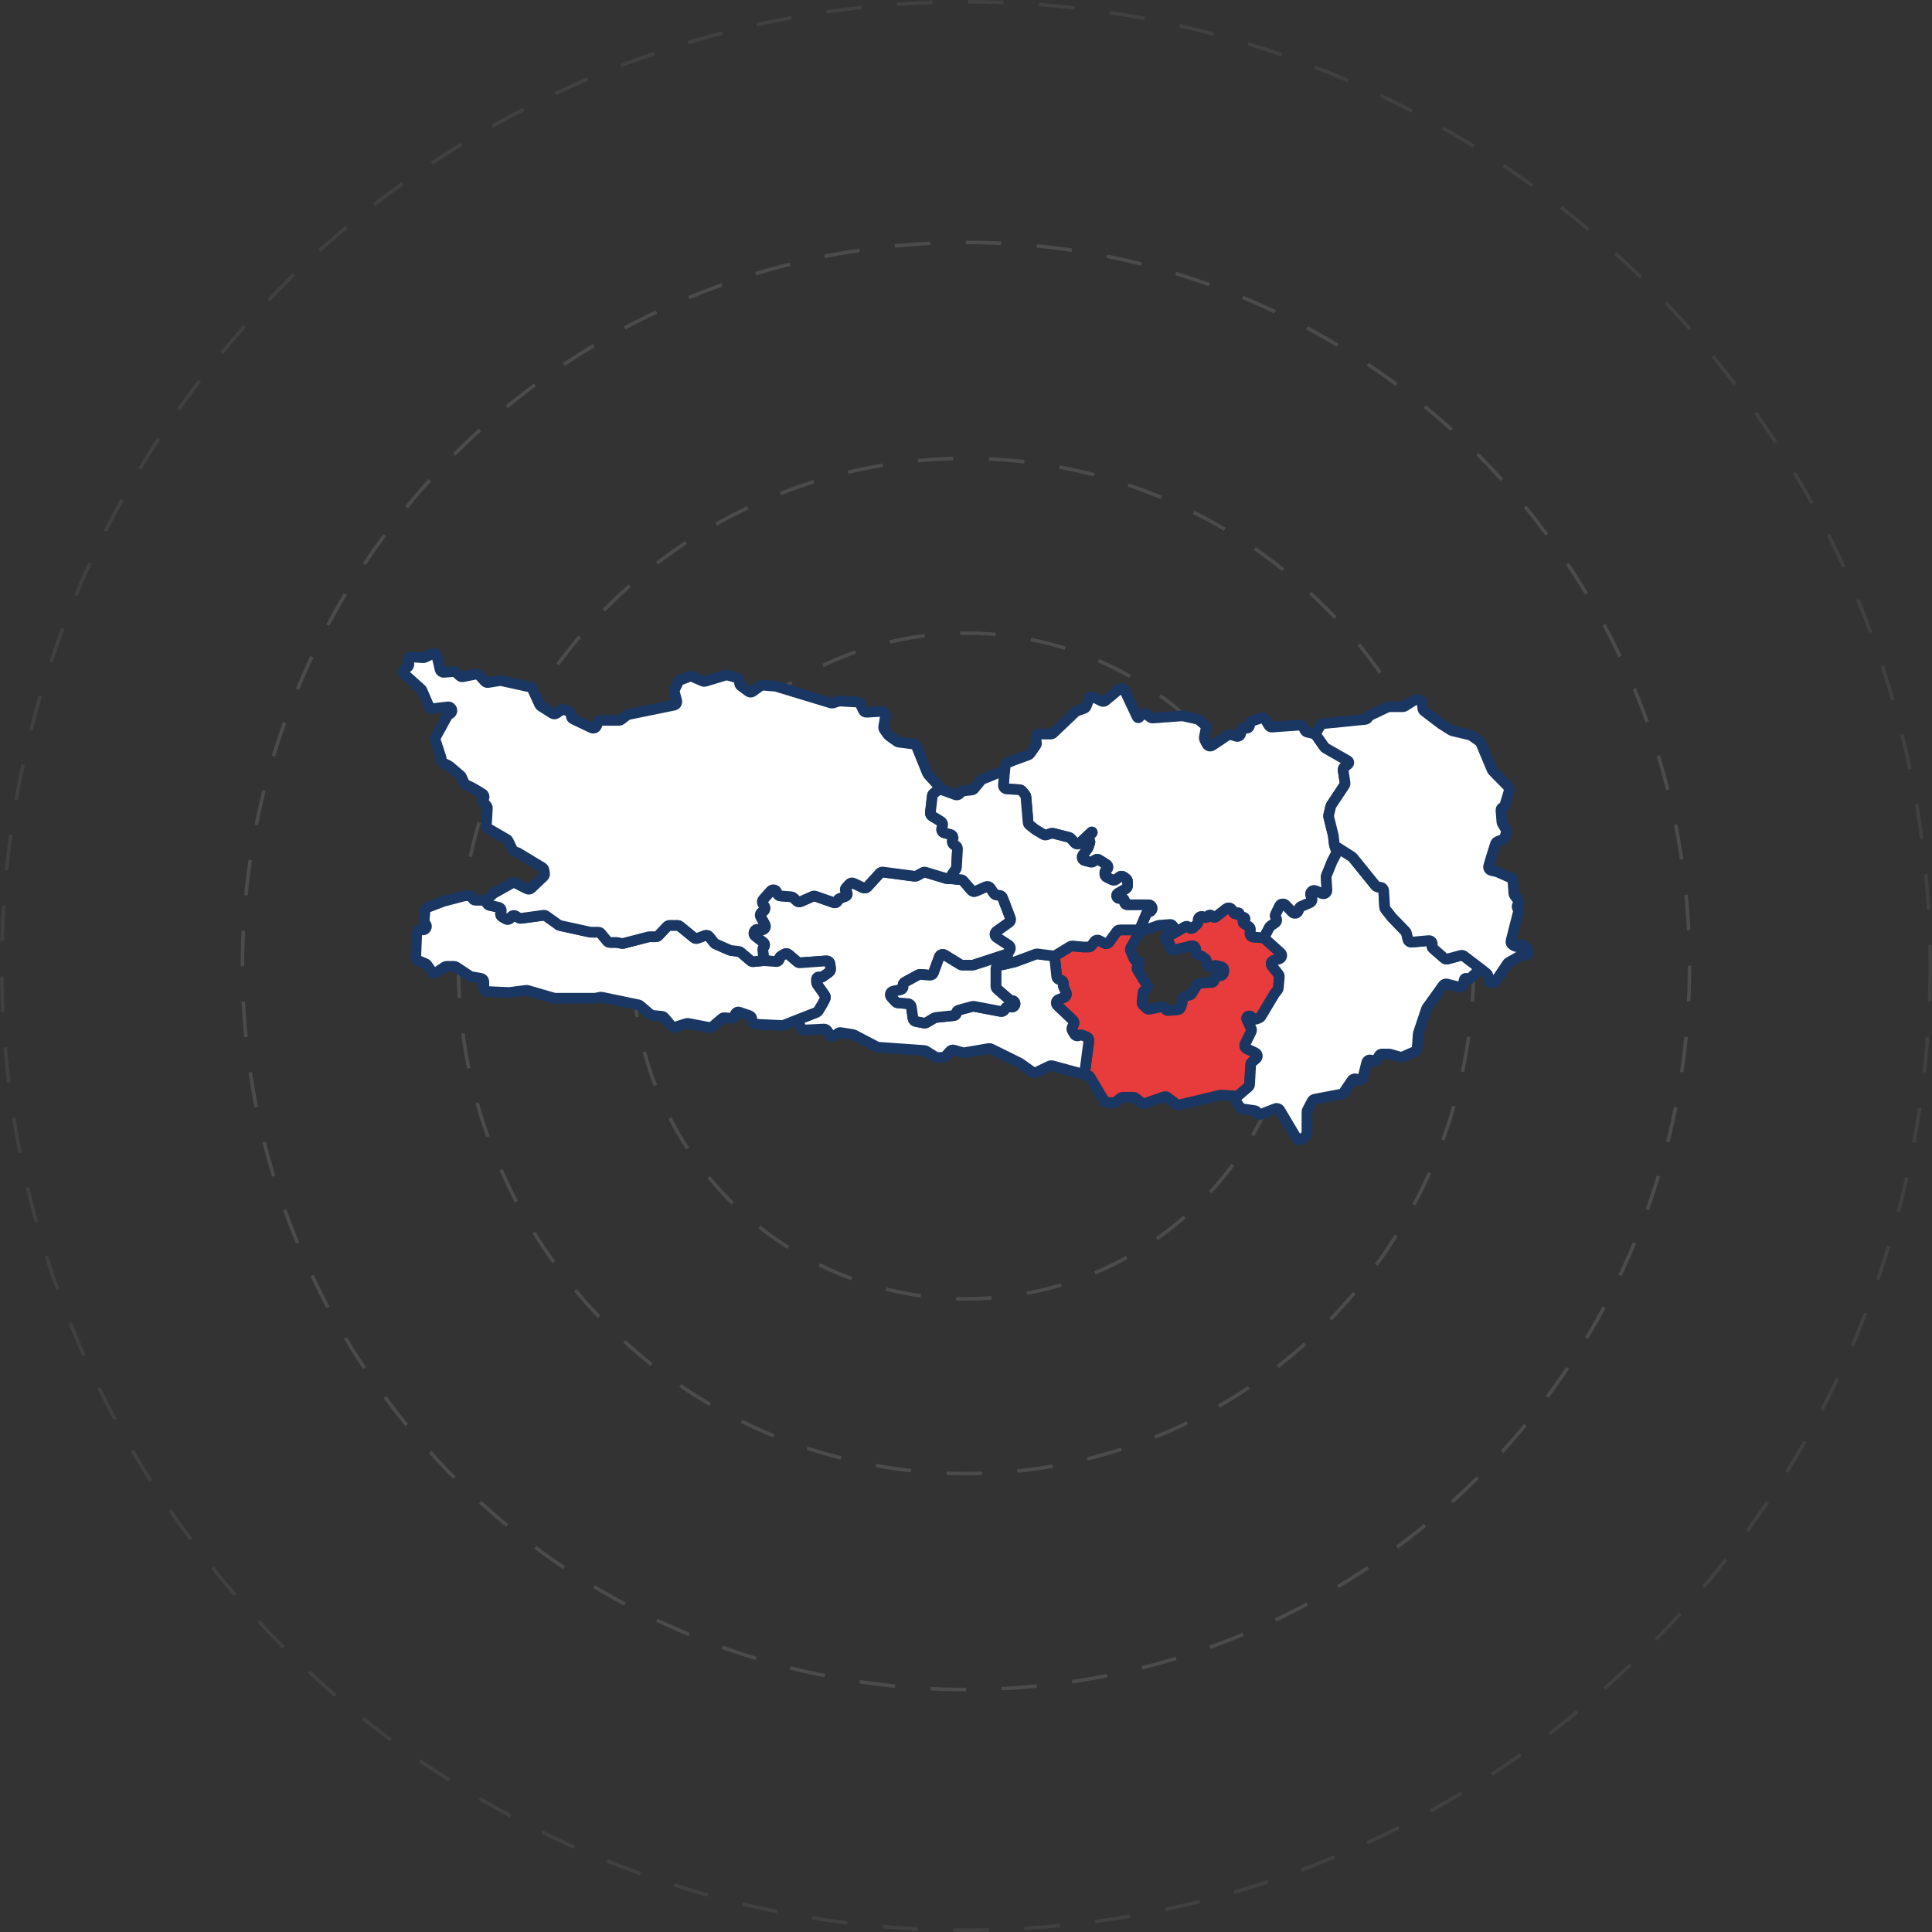
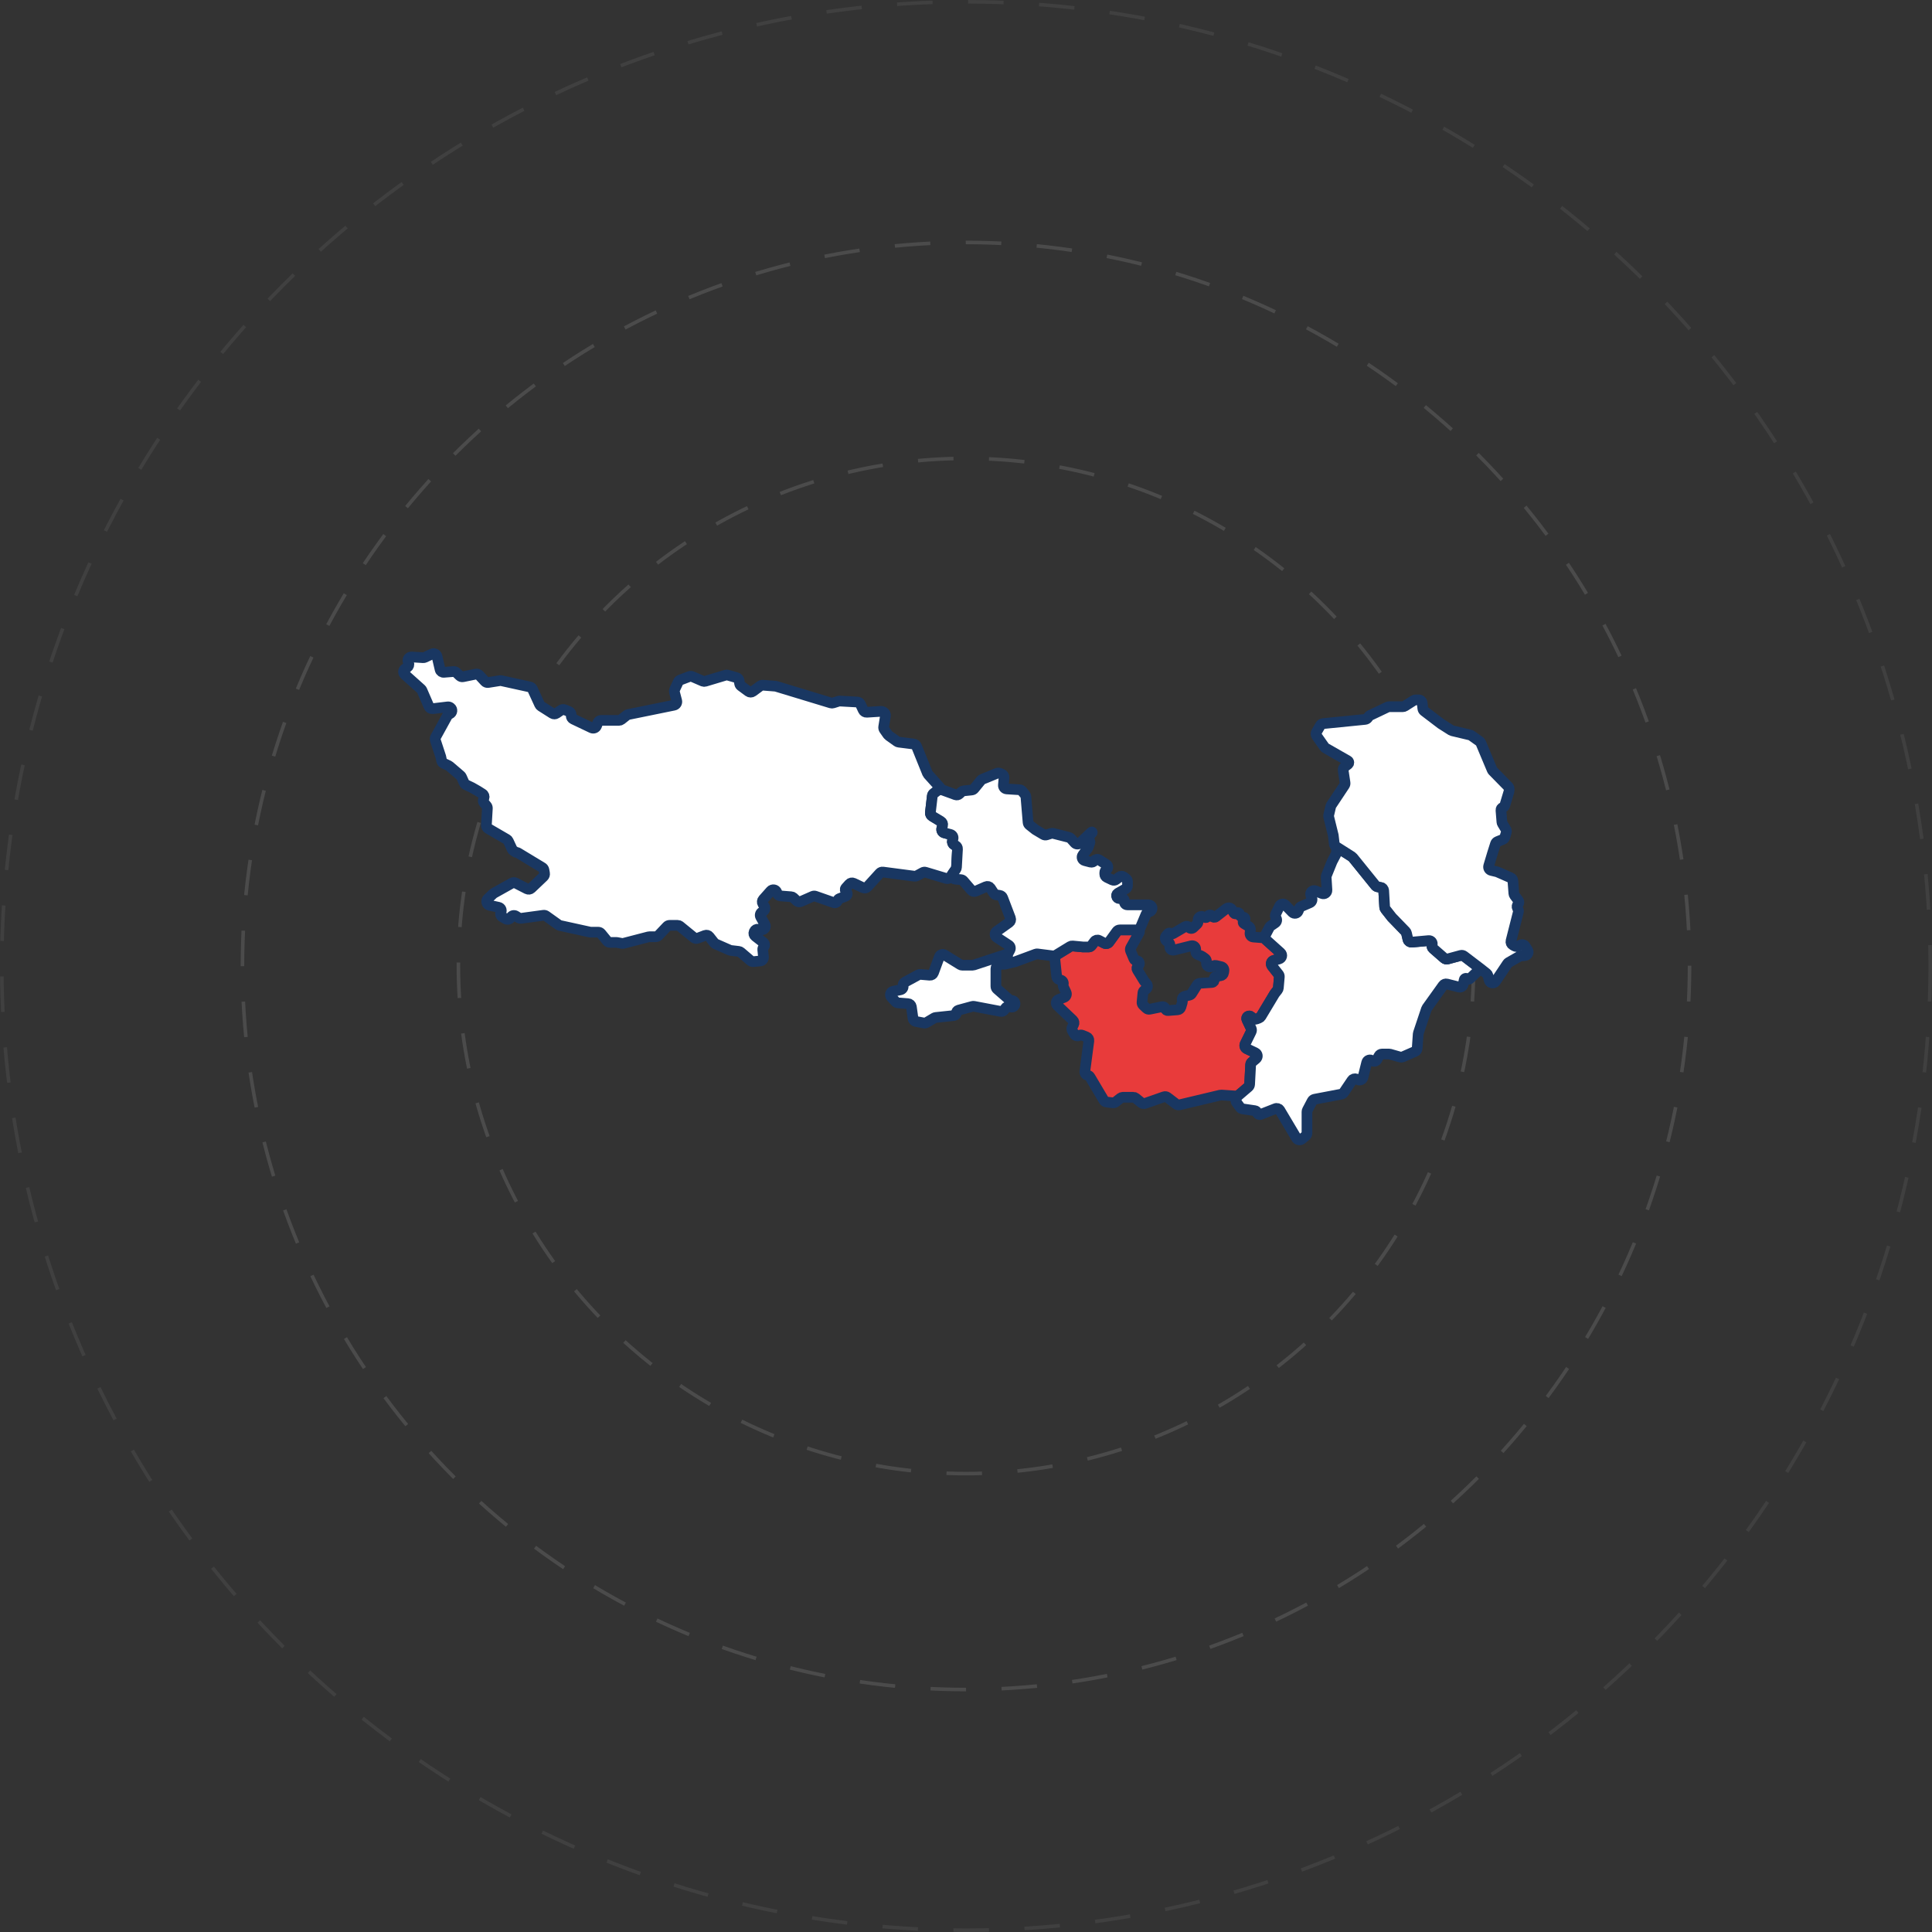
<svg xmlns="http://www.w3.org/2000/svg" width="544" height="544" viewBox="0 0 544 544" fill="none">
  <rect x="0" y="0" width="544" height="544" fill="#333333" stroke="none" />
  <g opacity="0.4">
    <circle opacity="0.16" cx="272" cy="272" r="271.5" stroke="white" stroke-dasharray="10 10" />
    <circle opacity="0.3" cx="272" cy="272.001" r="142.927" stroke="white" stroke-dasharray="10 10" />
-     <circle opacity="0.3" cx="272" cy="272.001" r="93.725" stroke="white" stroke-dasharray="10 10" />
    <circle opacity="0.3" cx="272" cy="272" r="203.732" stroke="white" stroke-dasharray="10 10" />
  </g>
  <path d="M345.693 255.659C346.135 255.519 346.615 255.7 346.853 256.098L347.454 257.1C347.618 257.373 348.005 257.398 348.202 257.148V257.148C348.441 256.844 348.925 256.958 349.004 257.336L349.066 257.63C349.112 257.848 349.277 258.023 349.493 258.082L350.224 258.281C350.663 258.4 350.716 259 350.306 259.195V259.195C349.953 259.363 349.93 259.858 350.266 260.058L351.607 260.856C351.95 261.06 352.139 261.449 352.087 261.845L351.973 262.713C351.899 263.281 352.315 263.795 352.886 263.84L355.541 264.051C355.76 264.068 355.967 264.157 356.13 264.304L360.577 268.301C361.166 268.831 360.935 269.802 360.171 270.01L358.684 270.414C357.993 270.602 357.718 271.435 358.161 271.998L360.012 274.347C360.17 274.547 360.245 274.799 360.223 275.053L359.947 278.208C359.93 278.402 359.857 278.587 359.736 278.74L358.91 279.788L355.046 286.224C354.931 286.416 354.754 286.564 354.544 286.644L353.772 286.938C353.413 287.075 353.006 286.993 352.727 286.728L352.242 286.266C352.003 286.039 351.641 286.004 351.363 286.18V286.18C351.056 286.375 350.943 286.767 351.1 287.095L352.301 289.611C352.433 289.887 352.431 290.208 352.297 290.482L350.597 293.95C350.352 294.45 350.562 295.054 351.065 295.293L353.457 296.431C354.116 296.745 354.228 297.636 353.667 298.102L352.509 299.067C352.295 299.245 352.165 299.505 352.15 299.783L351.859 305.331C351.844 305.604 351.718 305.86 351.51 306.038L348.778 308.379C348.579 308.549 348.321 308.635 348.06 308.617L343.903 308.334C343.802 308.328 343.702 308.336 343.604 308.359L332.085 311.1C331.793 311.169 331.486 311.104 331.248 310.923L328.684 308.971C328.417 308.767 328.065 308.712 327.748 308.823L322.384 310.704C322.056 310.819 321.691 310.755 321.421 310.535L319.773 309.19C319.595 309.045 319.372 308.965 319.141 308.965H316.14C315.915 308.965 315.696 309.042 315.519 309.182L314.097 310.31C313.888 310.475 313.622 310.551 313.357 310.519L311.566 310.306C311.257 310.269 310.983 310.091 310.824 309.824L306.913 303.238C306.775 303.005 306.548 302.838 306.285 302.776L306.227 302.762C305.728 302.643 305.4 302.167 305.467 301.659L306.596 293.057C306.655 292.606 306.403 292.172 305.982 292.001L304.747 291.497C304.487 291.391 304.194 291.399 303.94 291.52L303.811 291.581C303.346 291.803 302.789 291.635 302.524 291.193L301.933 290.209C301.753 289.91 301.743 289.538 301.905 289.229L302.303 288.472C302.511 288.076 302.431 287.591 302.107 287.283L297.723 283.11C297.194 282.607 297.365 281.725 298.044 281.456L299.647 280.82C300.182 280.608 300.428 279.989 300.184 279.468L299.439 277.871C299.34 277.66 299.318 277.42 299.378 277.194L299.381 277.181C299.516 276.666 299.224 276.135 298.716 275.974L298.225 275.818C297.846 275.698 297.575 275.365 297.533 274.969L296.994 269.836C296.953 269.452 297.137 269.079 297.466 268.878L301.359 266.496C301.544 266.383 301.76 266.333 301.976 266.354L305.012 266.643H306.534C306.848 266.643 307.145 266.495 307.334 266.243L308.205 265.081C308.501 264.688 309.038 264.568 309.473 264.798L310.983 265.596C311.423 265.829 311.967 265.703 312.259 265.301L314.482 262.245C314.67 261.987 314.971 261.834 315.291 261.834H320.336C320.617 261.834 320.845 262.061 320.845 262.342V262.342C320.845 262.429 320.823 262.515 320.78 262.591L318.389 266.858C318.238 267.127 318.22 267.45 318.339 267.734L319.291 270C319.416 270.297 319.707 270.49 320.029 270.49V270.49C320.808 270.49 321.129 271.49 320.495 271.943L320.454 271.972C320.105 272.221 320.008 272.697 320.232 273.063L322.153 276.198C322.179 276.24 322.208 276.28 322.24 276.318L322.864 277.061C323.232 277.498 323.159 278.154 322.705 278.5L322.203 278.882C321.982 279.051 321.84 279.305 321.814 279.582L321.565 282.189C321.536 282.495 321.648 282.797 321.871 283.009L322.825 283.917C323.062 284.142 323.394 284.238 323.714 284.172L327.229 283.455C327.616 283.376 327.997 283.614 328.098 283.995V283.995C328.189 284.344 328.517 284.577 328.876 284.548L331.616 284.331C332.027 284.298 332.376 284.016 332.495 283.621L332.891 282.302C332.944 282.126 332.947 281.938 332.9 281.76L332.895 281.74C332.752 281.197 333.085 280.643 333.631 280.513L334.933 280.203C335.187 280.143 335.408 279.985 335.547 279.763L337.08 277.332C337.25 277.062 337.539 276.89 337.858 276.868L341.229 276.639C341.672 276.609 341.986 276.194 341.894 275.76V275.76C341.806 275.34 342.097 274.935 342.523 274.884L343.668 274.748C344.115 274.695 344.471 274.349 344.538 273.904L344.626 273.322C344.703 272.809 344.374 272.321 343.868 272.201L342.379 271.847C342.176 271.799 341.963 271.815 341.77 271.894L341.087 272.173C340.429 272.441 339.709 271.957 339.709 271.247V270.684C339.709 270.361 339.553 270.058 339.29 269.87L338.466 269.283C338.397 269.233 338.321 269.192 338.241 269.162L337.322 268.812C336.934 268.664 336.677 268.292 336.677 267.877V267.28C336.677 266.63 336.067 266.153 335.436 266.31L330.518 267.531C329.817 267.705 329.192 267.05 329.4 266.358V266.358C329.52 265.958 329.359 265.526 329.007 265.302L328.567 265.024C328.049 264.695 327.947 263.982 328.351 263.521L328.911 262.881C329.105 262.659 329.444 262.644 329.658 262.847V262.847C329.825 263.006 330.077 263.036 330.277 262.919L333.696 260.916C334.053 260.707 334.51 260.793 334.766 261.118V261.118C335.069 261.502 335.636 261.543 335.989 261.206L337.04 260.205C337.239 260.017 337.351 259.755 337.351 259.481V259.027C337.351 258.269 338.162 257.786 338.829 258.149L339.091 258.291C339.438 258.48 339.873 258.367 340.085 258.032L340.124 257.969C340.4 257.531 341.039 257.531 341.315 257.969V257.969C341.538 258.322 342.015 258.405 342.344 258.149L345.294 255.851C345.388 255.778 345.494 255.722 345.607 255.686L345.693 255.659Z" fill="#E83B3B" stroke="#193762" stroke-width="3.009" stroke-miterlimit="10" stroke-linecap="round" stroke-linejoin="round" />
-   <path d="M259.843 245.682C260.078 245.554 260.353 245.526 260.609 245.602L266.469 247.364C266.563 247.392 266.66 247.406 266.757 247.406H267.284L270.583 247.692C270.843 247.714 271.085 247.838 271.255 248.036L273.538 250.692C273.825 251.026 274.296 251.133 274.699 250.956L277.626 249.67C278.073 249.474 278.596 249.628 278.864 250.036L279.842 251.525C279.996 251.761 280.243 251.92 280.521 251.964L281.535 252.125C281.888 252.181 282.184 252.421 282.312 252.756L284.525 258.548C284.687 258.974 284.542 259.455 284.172 259.719L280.601 262.268C280.029 262.677 280.046 263.533 280.635 263.918L284.04 266.147C284.471 266.429 284.618 266.993 284.378 267.449L283.978 268.209C283.858 268.439 283.652 268.613 283.405 268.694L274.173 271.724C274.072 271.757 273.967 271.774 273.861 271.774H270.936C270.75 271.774 270.569 271.723 270.411 271.626L265.967 268.889C265.429 268.557 264.722 268.802 264.504 269.395L262.831 273.943C262.676 274.366 262.256 274.633 261.807 274.594L259.162 274.365C258.966 274.348 258.77 274.389 258.598 274.483L254.758 276.571C254.395 276.769 254.204 277.181 254.289 277.586V277.586C254.396 278.094 254.069 278.592 253.561 278.695L251.517 279.112C250.751 279.268 250.453 280.203 250.986 280.774L252.197 282.071C252.367 282.253 252.6 282.365 252.849 282.385L255.704 282.612C256.172 282.649 256.55 283.006 256.616 283.47L257.079 286.775C257.138 287.199 257.461 287.538 257.882 287.618L260.174 288.055C260.414 288.1 260.662 288.057 260.872 287.932L263.053 286.634C263.177 286.561 263.316 286.515 263.459 286.499L268.615 285.954C269.007 285.913 269.305 285.582 269.305 285.188V285.188C269.305 284.84 269.538 284.535 269.873 284.444L273.798 283.377C273.945 283.337 274.099 283.331 274.248 283.359L281.773 284.792C282.177 284.869 282.587 284.691 282.806 284.343L283.09 283.893C283.309 283.545 283.719 283.367 284.123 283.444L284.712 283.556C284.982 283.607 285.26 283.537 285.473 283.363V283.363C286.151 282.81 285.76 281.713 284.886 281.713H284.821C284.591 281.713 284.368 281.63 284.195 281.478L280.764 278.485C280.546 278.295 280.421 278.021 280.421 277.732V272.885C280.421 272.422 280.739 272.019 281.19 271.912L285.811 270.812L291.645 268.653C291.796 268.597 291.958 268.579 292.118 268.599L296.142 269.11C296.602 269.168 296.962 269.536 297.01 269.997L297.533 274.971C297.574 275.366 297.846 275.699 298.225 275.819L298.716 275.975C299.224 276.136 299.516 276.667 299.381 277.182L299.377 277.196C299.318 277.422 299.34 277.661 299.439 277.873L300.184 279.469C300.428 279.991 300.182 280.61 299.647 280.822L298.044 281.458C297.365 281.727 297.194 282.608 297.723 283.112L302.107 287.284C302.431 287.592 302.511 288.078 302.303 288.474L301.905 289.231C301.743 289.54 301.753 289.911 301.933 290.211L302.524 291.195C302.789 291.636 303.346 291.804 303.811 291.583L303.94 291.521C304.194 291.401 304.487 291.392 304.747 291.498L305.982 292.002C306.403 292.174 306.655 292.608 306.596 293.058L305.498 301.419C305.419 302.02 304.829 302.413 304.244 302.254L296.275 300.087C296.044 300.024 295.798 300.046 295.582 300.149L291.732 301.981C291.404 302.137 291.017 302.103 290.722 301.892L287.224 299.395C287.18 299.364 287.134 299.336 287.087 299.313L279.03 295.325C278.839 295.231 278.624 295.2 278.415 295.236L271.551 296.424C271.403 296.45 271.251 296.441 271.106 296.4L268.558 295.672C268.19 295.568 267.795 295.681 267.54 295.965L266.234 297.415C266.045 297.625 265.775 297.745 265.491 297.745H263.869C263.679 297.745 263.493 297.691 263.333 297.59L260.76 295.957C260.62 295.868 260.46 295.815 260.295 295.804L247.28 294.875C247.143 294.865 247.009 294.827 246.887 294.763L240.48 291.408C240.384 291.357 240.28 291.323 240.173 291.306L236.726 290.759C236.45 290.715 236.168 290.789 235.948 290.963L235.127 291.614C234.667 291.979 233.992 291.87 233.67 291.379L232.9 290.206C232.706 289.91 232.37 289.739 232.017 289.756L226.518 290.017C226.113 290.037 225.736 289.809 225.565 289.442L224.952 288.129C224.708 287.606 224.956 286.986 225.493 286.775L229.91 285.044C230.116 284.963 230.289 284.817 230.403 284.627L231.575 282.675L232.303 281.291C232.477 280.96 232.452 280.559 232.237 280.252L230.072 277.162C229.954 276.994 229.891 276.794 229.891 276.589V275.748C229.891 275.243 230.417 274.91 230.873 275.127V275.127C231.098 275.234 231.364 275.211 231.567 275.066L233.454 273.72C233.75 273.509 233.908 273.152 233.866 272.79L233.709 271.443C233.647 270.911 233.177 270.523 232.642 270.562L225.249 271.103C224.985 271.122 224.725 271.037 224.525 270.865L222.031 268.729C221.697 268.443 221.216 268.408 220.845 268.644L219.814 269.298C219.586 269.442 219.448 269.694 219.448 269.964V269.964C219.448 270.422 219.059 270.784 218.602 270.75L215.911 270.553C215.425 270.518 215.035 270.137 214.989 269.651L214.771 267.375C214.746 267.116 214.842 266.86 215.03 266.681V266.681C215.405 266.324 215.375 265.717 214.967 265.399L212.641 263.588C212.285 263.31 212.159 262.828 212.334 262.412L212.403 262.248C212.583 261.819 213.036 261.571 213.495 261.65L214.347 261.798C215.176 261.941 215.801 261.058 215.39 260.323L214.184 258.172C213.925 257.709 214.072 257.124 214.521 256.839L214.919 256.587C215.377 256.296 215.52 255.693 215.241 255.228L214.773 254.448C214.548 254.074 214.593 253.596 214.883 253.269L217.019 250.867C217.515 250.309 218.424 250.471 218.697 251.164L218.882 251.634C219.022 251.99 219.353 252.235 219.734 252.265L222.8 252.508C223.029 252.526 223.244 252.622 223.41 252.78L224.356 253.68C224.648 253.958 225.078 254.033 225.447 253.871L228.856 252.374C229.088 252.272 229.35 252.262 229.589 252.346L234.77 254.162C235.227 254.322 235.724 254.059 235.847 253.59V253.59C235.915 253.331 236.104 253.121 236.355 253.025L238.09 252.364C238.628 252.16 238.732 251.444 238.274 251.095V251.095C237.933 250.835 237.886 250.339 238.173 250.02L239.162 248.922C239.458 248.593 239.935 248.498 240.335 248.689L243.034 249.973C243.431 250.162 243.906 250.069 244.203 249.743L247.731 245.869C247.951 245.627 248.276 245.508 248.601 245.55L257.529 246.723C257.739 246.75 257.952 246.711 258.137 246.61L259.843 245.682Z" fill="white" stroke="#193762" stroke-width="3.009" stroke-miterlimit="10" stroke-linecap="round" stroke-linejoin="round" />
  <path d="M270.411 271.624C270.569 271.721 270.75 271.773 270.935 271.773H273.861C273.967 271.773 274.072 271.756 274.173 271.723L283.526 268.653C283.656 268.611 283.79 268.707 283.79 268.844V268.844C283.79 268.873 283.784 268.901 283.772 268.927L282.943 270.767C282.838 271.001 282.647 271.186 282.409 271.283L281.043 271.84C280.667 271.993 280.421 272.359 280.421 272.766V277.731C280.421 278.019 280.546 278.294 280.764 278.484L284.194 281.477C284.368 281.629 284.59 281.712 284.82 281.712H284.885C285.759 281.712 286.15 282.809 285.473 283.362V283.362C285.26 283.535 284.981 283.606 284.711 283.555L284.122 283.442C283.718 283.366 283.309 283.544 283.089 283.892L282.806 284.342C282.586 284.689 282.177 284.868 281.773 284.791L274.247 283.358C274.098 283.33 273.944 283.336 273.798 283.376L269.873 284.443C269.537 284.534 269.305 284.839 269.305 285.187V285.187C269.305 285.581 269.007 285.911 268.615 285.953L263.459 286.498C263.315 286.513 263.177 286.559 263.053 286.633L260.872 287.93C260.662 288.055 260.414 288.099 260.174 288.053L257.881 287.617C257.461 287.537 257.138 287.198 257.078 286.773L256.615 283.468C256.55 283.004 256.171 282.647 255.704 282.61L252.848 282.384C252.599 282.364 252.367 282.252 252.197 282.07L250.986 280.773C250.452 280.202 250.751 279.267 251.517 279.111L253.56 278.694C254.069 278.59 254.396 278.092 254.289 277.584V277.584C254.204 277.18 254.395 276.767 254.758 276.57L258.598 274.482C258.77 274.388 258.966 274.347 259.162 274.364L261.806 274.593C262.256 274.631 262.675 274.365 262.831 273.941L264.503 269.394C264.722 268.8 265.428 268.556 265.966 268.887L270.411 271.624Z" fill="white" stroke="#193762" stroke-width="3.009" stroke-miterlimit="10" stroke-linecap="round" stroke-linejoin="round" />
-   <path d="M132.211 252.215C132.602 252.215 132.944 252.478 133.043 252.856V252.856C133.142 253.234 133.484 253.497 133.874 253.497H136.177C136.613 253.497 136.994 253.791 137.105 254.213V254.213C137.196 254.561 137.475 254.828 137.826 254.906L140.401 255.471C141.021 255.607 141.342 256.296 141.047 256.859V256.859C140.809 257.312 140.967 257.872 141.407 258.133L142.411 258.731C142.904 259.024 143.541 258.844 143.808 258.336L143.823 258.307C144.095 257.789 144.751 257.614 145.244 257.927L146.04 258.433C146.24 258.559 146.477 258.611 146.711 258.579L153.03 257.72C153.282 257.686 153.538 257.749 153.746 257.897L157.299 260.433C157.409 260.512 157.533 260.567 157.665 260.596L166.118 262.453C166.188 262.468 166.26 262.476 166.332 262.476H168.444C168.745 262.476 169.029 262.611 169.219 262.843L170.977 264.994C171.166 265.227 171.451 265.361 171.751 265.361H173.54C173.603 265.361 173.666 265.367 173.727 265.379L175.098 265.64C175.244 265.668 175.393 265.663 175.536 265.626L182.606 263.79C182.688 263.769 182.773 263.758 182.858 263.758H184.657C184.932 263.758 185.195 263.645 185.384 263.445L187.824 260.865C188.013 260.665 188.275 260.552 188.55 260.552H190.795C191.026 260.552 191.249 260.632 191.427 260.777L195.42 264.034C195.697 264.26 196.073 264.321 196.408 264.194L198.55 263.378C198.958 263.223 199.42 263.351 199.691 263.694L201.103 265.486C201.204 265.615 201.336 265.716 201.486 265.782L205.5 267.546C205.591 267.586 205.686 267.612 205.784 267.623L208.03 267.89C208.226 267.914 208.412 267.995 208.562 268.124L211.377 270.536C211.584 270.712 211.853 270.797 212.123 270.772L214.985 270.499C215.041 270.494 215.097 270.493 215.153 270.497L218.601 270.75C219.059 270.783 219.448 270.421 219.448 269.963V269.963C219.448 269.693 219.586 269.442 219.814 269.297L220.844 268.643C221.216 268.408 221.697 268.442 222.031 268.728L224.525 270.865C224.725 271.036 224.985 271.122 225.248 271.102L232.642 270.561C233.176 270.522 233.646 270.911 233.708 271.443L233.866 272.79C233.908 273.152 233.75 273.508 233.453 273.72L231.567 275.066C231.364 275.211 231.098 275.234 230.873 275.127V275.127C230.417 274.91 229.891 275.242 229.891 275.747V276.588C229.891 276.793 229.954 276.994 230.072 277.162L232.237 280.251C232.452 280.558 232.477 280.959 232.303 281.291L231.575 282.675L230.403 284.627C230.289 284.816 230.116 284.963 229.91 285.043L224.501 287.163L220.659 288.687C220.527 288.739 220.385 288.763 220.243 288.756L213.721 288.446L212.543 288.259C212.058 288.182 211.7 287.763 211.7 287.271V286.918C211.7 286.489 211.427 286.109 211.022 285.971L208.173 285.002C207.589 284.804 206.984 285.238 206.984 285.854V285.854C206.984 286.384 206.527 286.799 206 286.749L204.038 286.562C203.768 286.537 203.499 286.622 203.293 286.798L200.612 289.095C200.381 289.292 200.073 289.374 199.774 289.318L193.758 288.172C193.595 288.141 193.427 288.151 193.268 288.202L190.105 289.205C189.719 289.328 189.297 289.205 189.037 288.896L187.036 286.515C186.867 286.314 186.626 286.187 186.365 286.163L183.719 285.911C183.514 285.891 183.32 285.809 183.163 285.675L180.23 283.162C180.102 283.053 179.949 282.977 179.783 282.943L169.451 280.792C169.322 280.765 169.189 280.764 169.06 280.788L167.664 281.054C167.602 281.066 167.54 281.072 167.477 281.072H156.26C156.166 281.072 156.072 281.058 155.982 281.032L148.569 278.885C148.438 278.847 148.3 278.836 148.165 278.853L143.402 279.458C143.346 279.465 143.288 279.467 143.231 279.465L137.198 279.191C136.664 279.167 136.243 278.727 136.243 278.192V276.463C136.243 275.976 135.893 275.56 135.414 275.478L132.743 275.015C132.608 274.992 132.478 274.941 132.363 274.865L128.409 272.259C128.245 272.152 128.054 272.094 127.859 272.094H125.766C125.569 272.094 125.376 272.153 125.212 272.262L122.908 273.797C122.456 274.098 121.846 273.983 121.534 273.538L120.239 271.688C120.131 271.535 119.982 271.414 119.809 271.341L117.68 270.44C117.296 270.278 117.053 269.895 117.07 269.479L117.34 262.794C117.362 262.258 117.803 261.835 118.339 261.835H119.084C119.908 261.835 120.378 260.894 119.883 260.234L119.63 259.896C119.482 259.699 119.412 259.455 119.433 259.209L119.682 256.366C119.716 255.984 119.964 255.655 120.323 255.519L124.79 253.818L130.728 252.248C130.811 252.226 130.897 252.215 130.983 252.215H132.211Z" fill="white" stroke="#193762" stroke-width="3.009" stroke-miterlimit="10" stroke-linecap="round" stroke-linejoin="round" />
-   <path d="M315.135 194.048C315.638 193.629 316.401 193.799 316.679 194.391L320.222 201.913C320.34 202.162 320.691 202.17 320.819 201.926V201.926C320.836 201.894 320.858 201.865 320.884 201.839L321.562 201.194C321.923 200.85 322.483 200.825 322.873 201.135L323.908 201.956C324.104 202.111 324.352 202.188 324.602 202.169L332.826 201.567C332.923 201.56 333.02 201.567 333.114 201.588L337.118 202.467C337.271 202.501 337.414 202.57 337.536 202.669L339.247 204.065C339.531 204.298 339.666 204.667 339.597 205.028L339.101 207.626C339.058 207.848 339.092 208.078 339.198 208.278L339.864 209.548C340.141 210.074 340.814 210.244 341.307 209.913L345.709 206.956C345.962 206.786 346.278 206.74 346.569 206.832L348.087 207.314C348.651 207.493 349.247 207.146 349.368 206.567L349.606 205.433C349.709 204.943 350.259 204.696 350.694 204.944V204.944C351.106 205.179 351.629 204.97 351.766 204.516L352.026 203.65C352.118 203.342 352.353 203.098 352.656 202.992L355.102 202.146C355.553 201.99 356.052 202.175 356.292 202.587L357.249 204.226C357.441 204.555 357.803 204.746 358.183 204.719L366.006 204.168C366.402 204.14 366.777 204.349 366.962 204.7L367.457 205.643C367.591 205.899 367.83 206.084 368.111 206.151L369.994 206.599C370.232 206.655 370.441 206.797 370.581 206.998L372.93 210.35C373.014 210.471 373.125 210.572 373.253 210.645L379.495 214.21C379.681 214.316 379.795 214.513 379.795 214.727V214.727C379.795 214.913 379.708 215.089 379.56 215.201L378.582 215.946C378.292 216.168 378.145 216.529 378.199 216.89L378.728 220.414C378.764 220.659 378.709 220.909 378.572 221.116L374.842 226.737C374.776 226.836 374.729 226.946 374.701 227.062L374.123 229.538C374.087 229.692 374.088 229.852 374.126 230.005L375.416 235.223L375.74 237.998C375.749 238.071 375.765 238.143 375.79 238.213L376.283 239.621C376.375 239.883 376.353 240.171 376.224 240.417L375.079 242.597L373.48 246.555C373.424 246.693 373.4 246.842 373.409 246.991L373.633 250.613C373.678 251.352 372.934 251.883 372.25 251.598L370.411 250.832C369.612 250.5 368.797 251.27 369.083 252.086L369.382 252.94C369.555 253.435 369.316 253.98 368.835 254.188L366.365 255.256C366.121 255.362 365.929 255.56 365.832 255.808L365.542 256.544C365.276 257.22 364.399 257.396 363.893 256.874L361.926 254.844C361.442 254.346 360.611 254.479 360.308 255.104L359.172 257.446C359.012 257.777 359.055 258.171 359.282 258.46V258.46C359.627 258.898 359.529 259.536 359.068 259.85L357.769 260.733C357.633 260.825 357.523 260.949 357.446 261.095L356.185 263.495C355.999 263.85 355.619 264.059 355.221 264.027L352.885 263.842C352.315 263.797 351.898 263.282 351.973 262.715L352.087 261.847C352.139 261.451 351.95 261.061 351.607 260.857L350.266 260.06C349.929 259.859 349.952 259.365 350.306 259.197V259.197C350.716 259.001 350.662 258.401 350.224 258.282L349.492 258.083C349.277 258.025 349.112 257.85 349.066 257.631L349.004 257.337C348.925 256.959 348.441 256.846 348.202 257.149V257.149C348.005 257.399 347.618 257.375 347.454 257.102L346.853 256.099C346.614 255.702 346.134 255.52 345.693 255.66L345.606 255.688C345.493 255.724 345.388 255.779 345.294 255.852L342.344 258.151C342.015 258.407 341.537 258.323 341.315 257.971V257.971C341.039 257.533 340.4 257.533 340.124 257.971L340.084 258.033C339.873 258.368 339.438 258.482 339.09 258.292L338.829 258.15C338.162 257.788 337.351 258.27 337.351 259.029V259.483C337.351 259.756 337.239 260.018 337.04 260.207L335.989 261.207C335.635 261.544 335.068 261.504 334.766 261.12V261.12C334.51 260.795 334.053 260.708 333.696 260.918L330.173 262.981C330.035 263.062 329.86 263.042 329.744 262.932V262.932C329.538 262.735 329.632 262.389 329.909 262.323L330.158 262.264C330.414 262.203 330.578 261.953 330.533 261.694L330.434 261.128C330.345 260.62 329.884 260.263 329.37 260.304L326.367 260.542C326.279 260.549 326.192 260.568 326.109 260.597L321.373 262.288C321.116 262.379 320.845 262.188 320.845 261.915V261.915C320.845 261.862 320.855 261.81 320.875 261.761L322.7 257.421C322.806 257.168 323.01 256.971 323.266 256.873L323.764 256.684C324.217 256.511 324.477 256.036 324.377 255.562V255.562C324.282 255.106 323.88 254.78 323.414 254.78H317.418C316.917 254.78 316.532 254.334 316.607 253.838V253.838C316.697 253.237 316.126 252.75 315.547 252.934L315.422 252.974C315.051 253.091 314.649 252.926 314.468 252.581V252.581C314.267 252.198 314.405 251.725 314.781 251.51L316.972 250.259C317.284 250.081 317.476 249.749 317.476 249.39V248.222C317.476 247.91 317.33 247.616 317.082 247.426L316.41 246.915C316.046 246.638 315.541 246.643 315.183 246.927L314.259 247.66C313.96 247.897 313.552 247.943 313.208 247.779L311.646 247.036C311.298 246.87 311.076 246.519 311.076 246.133V245.664C311.076 245.353 311.242 245.067 311.512 244.912V244.912C312.078 244.589 312.097 243.779 311.546 243.43L309.48 242.119C309.047 241.844 308.476 241.941 308.159 242.344L308.111 242.404C307.866 242.716 307.459 242.853 307.075 242.753L305.431 242.326C304.746 242.149 304.457 241.336 304.876 240.766L306.271 238.87C306.33 238.79 306.376 238.702 306.409 238.608L306.873 237.283C306.967 237.015 306.864 236.718 306.624 236.566V236.566C306.308 236.365 306.245 235.93 306.492 235.649L307.519 234.475C307.592 234.392 307.533 234.261 307.422 234.261V234.261C307.389 234.261 307.357 234.274 307.333 234.296L304.072 237.399C303.665 237.788 303.017 237.763 302.64 237.344L301.51 236.089C301.377 235.942 301.204 235.838 301.013 235.789L296.53 234.652C296.349 234.606 296.16 234.611 295.982 234.668L294.66 235.087C294.388 235.173 294.092 235.139 293.847 234.993L291.538 233.62L289.855 232.285C289.639 232.114 289.503 231.861 289.48 231.585L288.869 224.318C288.852 224.112 288.771 223.916 288.638 223.758L287.771 222.725C287.595 222.516 287.341 222.388 287.068 222.371L283.465 222.142C282.904 222.107 282.483 221.617 282.532 221.057L282.779 218.229L283.054 215.618C283.092 215.251 283.329 214.936 283.67 214.796L285.474 214.061L289.558 212.566C289.75 212.495 289.916 212.368 290.034 212.2L291.656 209.884C291.797 209.683 291.859 209.438 291.83 209.194L291.668 207.802C291.599 207.208 292.063 206.687 292.661 206.687H295.854C296.111 206.687 296.357 206.588 296.543 206.411L302.837 200.42C302.939 200.324 303.059 200.25 303.191 200.203L305.252 199.467C305.527 199.369 305.746 199.155 305.85 198.882L306.633 196.833C306.846 196.275 307.498 196.027 308.028 196.302L310.149 197.403C310.506 197.589 310.94 197.542 311.249 197.284L315.135 194.048Z" fill="white" stroke="#193762" stroke-width="3.009" stroke-miterlimit="10" stroke-linecap="round" stroke-linejoin="round" />
  <path d="M121.648 184.135C122.224 183.861 122.906 184.189 123.051 184.811L123.921 188.535C124.033 189.017 124.481 189.344 124.974 189.305L127.714 189.087C127.997 189.065 128.276 189.164 128.482 189.36L129.465 190.295C129.702 190.521 130.034 190.616 130.354 190.551L134.006 189.806C134.349 189.736 134.704 189.851 134.942 190.109L136.554 191.863C136.781 192.11 137.116 192.227 137.447 192.174L140.773 191.647C140.896 191.627 141.022 191.631 141.144 191.657L149.232 193.434C149.538 193.501 149.795 193.708 149.926 193.993L151.953 198.402C152.033 198.577 152.163 198.725 152.325 198.829L155.564 200.883C155.9 201.097 156.332 201.09 156.662 200.866L158.033 199.934C158.31 199.745 158.663 199.708 158.973 199.835L160.212 200.34C160.588 200.494 160.834 200.86 160.834 201.266V201.566C160.834 201.951 161.056 202.303 161.405 202.469L166.604 204.943C167.127 205.192 167.752 204.946 167.964 204.407L168.333 203.472C168.483 203.09 168.852 202.838 169.263 202.838H174.297C174.523 202.838 174.742 202.762 174.919 202.622L176.479 201.384C176.603 201.286 176.747 201.219 176.901 201.188L189.779 198.561C190.342 198.446 190.692 197.883 190.546 197.327L189.896 194.852C189.837 194.626 189.858 194.387 189.957 194.175L190.98 191.984C191.09 191.749 191.288 191.565 191.531 191.473L194.141 190.479C194.384 190.386 194.654 190.392 194.893 190.496L197.891 191.793C198.107 191.886 198.35 191.9 198.576 191.832L204.346 190.098C204.529 190.043 204.724 190.042 204.908 190.094L207.392 190.804C207.761 190.909 208.037 191.215 208.103 191.593L208.263 192.506C208.307 192.759 208.447 192.985 208.653 193.137L210.769 194.703C211.122 194.965 211.605 194.965 211.958 194.703L214.094 193.122C214.288 192.979 214.528 192.91 214.768 192.929L218.33 193.211C218.401 193.217 218.472 193.231 218.541 193.251L233.973 197.939C234.167 197.998 234.373 197.997 234.566 197.935L236.118 197.443C236.233 197.407 236.355 197.391 236.476 197.398L241.422 197.675C241.79 197.696 242.116 197.917 242.272 198.251L243.078 199.976C243.252 200.349 243.637 200.577 244.047 200.551L248.095 200.294C248.306 200.281 248.516 200.335 248.694 200.448L248.874 200.562C249.211 200.776 249.389 201.171 249.325 201.566L248.821 204.682C248.78 204.939 248.84 205.202 248.989 205.415L250.006 206.866C250.071 206.959 250.151 207.04 250.244 207.106L252.594 208.784C252.728 208.88 252.885 208.941 253.049 208.962L257.27 209.498C257.629 209.543 257.936 209.779 258.071 210.115L261.154 217.745C261.198 217.853 261.26 217.953 261.338 218.04L264.675 221.744C264.901 221.996 264.723 222.397 264.384 222.397V222.397C264.298 222.397 264.215 222.425 264.147 222.477L262.906 223.422C262.69 223.587 262.55 223.832 262.519 224.102L261.969 228.813C261.923 229.201 262.109 229.581 262.444 229.784L264.961 231.308C265.34 231.538 265.522 231.989 265.41 232.418L265.181 233.29C265.04 233.825 265.361 234.373 265.897 234.512L267.626 234.961C268.175 235.104 268.496 235.673 268.333 236.216L268.186 236.705C268.052 237.15 268.244 237.63 268.648 237.861L269.105 238.122C269.434 238.309 269.629 238.667 269.608 239.045L269.321 244.235C269.31 244.421 269.248 244.601 269.141 244.753L267.582 246.979C267.395 247.246 267.085 247.405 266.759 247.405V247.405C266.661 247.405 266.563 247.391 266.469 247.363L260.609 245.602C260.354 245.525 260.078 245.553 259.843 245.681L258.137 246.609C257.952 246.71 257.739 246.749 257.529 246.722L248.601 245.55C248.276 245.507 247.951 245.626 247.731 245.868L244.203 249.742C243.906 250.068 243.432 250.161 243.034 249.972L240.335 248.688C239.935 248.498 239.458 248.593 239.162 248.921L238.173 250.019C237.886 250.338 237.933 250.834 238.274 251.094V251.094C238.732 251.443 238.628 252.159 238.091 252.364L236.355 253.025C236.104 253.12 235.915 253.33 235.847 253.589V253.589C235.724 254.058 235.228 254.322 234.77 254.161L229.589 252.345C229.35 252.261 229.088 252.271 228.856 252.373L225.447 253.871C225.078 254.033 224.648 253.957 224.356 253.679L223.411 252.78C223.244 252.621 223.029 252.525 222.8 252.507L219.734 252.264C219.353 252.234 219.022 251.989 218.882 251.634L218.697 251.164C218.424 250.47 217.515 250.309 217.019 250.866L214.883 253.269C214.593 253.595 214.548 254.073 214.773 254.448L215.241 255.227C215.52 255.692 215.377 256.295 214.919 256.586L214.521 256.838C214.073 257.123 213.925 257.708 214.184 258.172L215.39 260.323C215.801 261.057 215.176 261.94 214.347 261.797L213.495 261.649C213.036 261.57 212.583 261.818 212.403 262.247L212.334 262.411C212.159 262.827 212.285 263.31 212.641 263.587L214.967 265.398C215.375 265.716 215.406 266.323 215.031 266.68V266.68C214.842 266.859 214.747 267.115 214.771 267.374L214.974 269.495C215.026 270.045 214.623 270.533 214.073 270.586L212.123 270.771C211.853 270.797 211.584 270.712 211.378 270.535L208.562 268.124C208.412 267.995 208.227 267.914 208.03 267.89L205.785 267.623C205.687 267.611 205.591 267.585 205.501 267.546L201.486 265.782C201.336 265.716 201.205 265.614 201.103 265.486L199.691 263.694C199.421 263.35 198.958 263.223 198.55 263.378L196.408 264.194C196.074 264.321 195.697 264.26 195.42 264.034L191.428 260.777C191.249 260.631 191.026 260.552 190.796 260.552H188.551C188.276 260.552 188.013 260.665 187.824 260.865L185.384 263.445C185.195 263.645 184.933 263.758 184.658 263.758H182.858C182.773 263.758 182.689 263.769 182.607 263.79L175.537 265.625C175.394 265.662 175.244 265.667 175.099 265.64L173.728 265.379C173.666 265.367 173.603 265.361 173.541 265.361H171.751C171.451 265.361 171.167 265.226 170.977 264.994L169.219 262.843C169.029 262.61 168.745 262.476 168.445 262.476H166.333C166.26 262.476 166.189 262.468 166.118 262.452L157.666 260.596C157.534 260.567 157.409 260.511 157.299 260.433L153.746 257.897C153.539 257.749 153.283 257.685 153.03 257.72L146.711 258.579C146.477 258.611 146.24 258.559 146.041 258.432L145.244 257.927C144.751 257.614 144.095 257.789 143.823 258.306L143.808 258.336C143.541 258.843 142.904 259.023 142.411 258.73L141.407 258.133C140.967 257.871 140.809 257.311 141.047 256.858V256.858C141.342 256.296 141.021 255.607 140.401 255.471L137.851 254.911C137.485 254.83 137.194 254.551 137.099 254.188L137.067 254.068C136.975 253.716 137.081 253.341 137.345 253.09L138.847 251.66C138.908 251.602 138.975 251.553 139.048 251.512L144.197 248.629C144.489 248.465 144.844 248.459 145.142 248.612L148.413 250.288C148.791 250.482 149.25 250.415 149.558 250.122L153.035 246.813C153.278 246.582 153.389 246.245 153.331 245.916L153.165 244.967C153.115 244.683 152.945 244.434 152.698 244.284L145.817 240.117C145.724 240.061 145.618 240.031 145.51 240.031V240.031C145.398 240.031 145.288 239.999 145.194 239.939L144.575 239.546C144.414 239.444 144.285 239.298 144.204 239.125L143.113 236.788C143.027 236.603 142.886 236.449 142.71 236.347L137.448 233.287C137.123 233.097 136.931 232.74 136.953 232.364L137.231 227.604C137.246 227.349 137.162 227.098 136.998 226.902L136.3 226.071C136.058 225.784 135.998 225.386 136.143 225.04L136.253 224.779C136.442 224.33 136.279 223.809 135.867 223.548L134.559 222.718L132.875 221.756L131.185 220.952C130.971 220.85 130.8 220.676 130.703 220.46L129.935 218.753C129.874 218.619 129.785 218.5 129.674 218.405L126.575 215.75C126.508 215.692 126.434 215.644 126.354 215.606L124.9 214.914C124.619 214.78 124.416 214.522 124.351 214.217L124.116 213.098L122.568 208.381C122.481 208.118 122.508 207.83 122.642 207.587L125.982 201.518C126.083 201.334 126.239 201.187 126.429 201.097L126.678 200.978C127.354 200.657 127.449 199.733 126.854 199.28L126.796 199.236C126.59 199.079 126.33 199.008 126.073 199.039L121.825 199.544C121.386 199.597 120.964 199.354 120.789 198.948L118.814 194.383C118.756 194.251 118.671 194.132 118.563 194.035L113.952 189.905C113.468 189.471 113.52 188.699 114.057 188.333L114.697 187.899C115.083 187.636 115.236 187.14 115.065 186.705L114.924 186.348C114.656 185.667 115.187 184.937 115.918 184.984L119.142 185.188C119.311 185.199 119.481 185.166 119.635 185.093L121.648 184.135Z" fill="white" stroke="#193762" stroke-width="3.009" stroke-miterlimit="10" stroke-linecap="round" stroke-linejoin="round" />
  <path d="M388.771 249.844C389.235 249.918 389.586 250.304 389.613 250.773L389.885 255.428C389.897 255.632 389.971 255.827 390.097 255.988L391.924 258.308L395.774 262.277C395.9 262.407 395.988 262.569 396.03 262.745L396.442 264.514C396.556 265 397.01 265.328 397.507 265.283L402.3 264.848C402.962 264.788 403.465 265.432 403.245 266.06V266.06C403.122 266.412 403.225 266.805 403.507 267.05L406.68 269.818C406.932 270.038 407.277 270.118 407.599 270.03L411.323 269.017C411.623 268.936 411.944 268.998 412.191 269.187L415.918 272.024C416.408 272.397 416.448 273.12 416.002 273.544L413.834 275.608C413.637 275.795 413.329 275.795 413.133 275.608V275.608C412.845 275.333 412.367 275.482 412.285 275.872L412.013 277.166C411.896 277.722 411.34 278.069 410.789 277.929L407.408 277.071C407.009 276.97 406.588 277.123 406.349 277.458L401.781 283.834C401.723 283.915 401.677 284.005 401.645 284.1L399.375 290.89C399.349 290.97 399.332 291.053 399.326 291.137L399.04 295.218C399.015 295.589 398.785 295.914 398.445 296.064L394.949 297.599C394.736 297.693 394.496 297.709 394.272 297.646L391.385 296.821C391.296 296.796 391.203 296.783 391.11 296.783H389.16C388.788 296.783 388.447 296.989 388.275 297.318L387.733 298.348C387.461 298.867 386.783 299.01 386.323 298.646V298.646C385.79 298.224 384.998 298.493 384.833 299.153L383.781 303.359C383.633 303.949 382.997 304.272 382.433 304.042L381.895 303.822C381.457 303.644 380.954 303.796 380.689 304.188L378.344 307.659C378.195 307.88 377.964 308.032 377.703 308.082L370.164 309.517C369.864 309.574 369.607 309.764 369.466 310.034L368.12 312.595C368.045 312.738 368.006 312.898 368.006 313.06V319.072C368.006 319.372 367.871 319.657 367.638 319.846L366.546 320.737C366.073 321.123 365.367 320.999 365.055 320.474L360.355 312.581C360.105 312.16 359.587 311.983 359.131 312.161L354.972 313.791C354.558 313.953 354.095 313.718 353.982 313.288V313.288C353.907 313 353.666 312.785 353.371 312.742L349.886 312.232C349.625 312.194 349.389 312.054 349.231 311.843L348.173 310.434C347.942 310.125 347.908 309.71 348.088 309.368L348.379 308.815C348.437 308.703 348.517 308.603 348.613 308.521L351.511 306.039C351.719 305.861 351.844 305.605 351.859 305.332L352.15 299.784C352.165 299.506 352.295 299.246 352.509 299.068L353.667 298.103C354.228 297.636 354.116 296.745 353.457 296.432L351.065 295.294C350.563 295.054 350.352 294.451 350.597 293.951L352.297 290.483C352.432 290.208 352.433 289.888 352.301 289.612L351.1 287.096C350.943 286.768 351.056 286.375 351.363 286.181V286.181C351.641 286.004 352.004 286.04 352.242 286.267L352.727 286.728C353.006 286.994 353.413 287.076 353.773 286.939L354.545 286.645C354.754 286.565 354.931 286.417 355.046 286.225L358.91 279.789L359.736 278.741C359.857 278.588 359.93 278.403 359.947 278.209L360.223 275.054C360.245 274.8 360.17 274.548 360.013 274.348L358.162 271.999C357.718 271.436 357.993 270.603 358.685 270.415L360.171 270.011C360.935 269.803 361.166 268.831 360.577 268.302L356.457 264.599C356.117 264.293 356.028 263.795 356.24 263.39L357.447 261.094C357.523 260.948 357.634 260.824 357.77 260.732L359.068 259.849C359.529 259.536 359.628 258.897 359.283 258.459V258.459C359.055 258.17 359.012 257.777 359.173 257.445L360.308 255.103C360.611 254.479 361.443 254.345 361.926 254.843L363.894 256.873C364.4 257.395 365.276 257.22 365.542 256.543L365.832 255.807C365.93 255.56 366.122 255.361 366.366 255.256L368.835 254.187C369.317 253.979 369.556 253.434 369.382 252.939L369.083 252.085C368.797 251.269 369.613 250.499 370.411 250.832L372.251 251.598C372.934 251.882 373.679 251.352 373.633 250.613L373.409 246.99C373.4 246.841 373.424 246.692 373.48 246.554L375.08 242.596L376.303 240.268C376.382 240.117 376.395 239.94 376.339 239.779V239.779C376.146 239.228 376.756 238.744 377.249 239.056L380.668 241.226C380.76 241.284 380.841 241.357 380.91 241.441L387.303 249.351C387.459 249.543 387.68 249.671 387.924 249.71L388.771 249.844Z" fill="white" stroke="#193762" stroke-width="3.009" stroke-miterlimit="10" stroke-linecap="round" stroke-linejoin="round" />
  <path d="M399.455 197.066C399.963 197.066 400.39 197.446 400.449 197.95L400.633 199.53C400.664 199.8 400.804 200.045 401.02 200.209L405.735 203.799L408.625 205.633C408.719 205.693 408.822 205.736 408.93 205.762L413.966 206.96C414.092 206.99 414.211 207.044 414.316 207.119L416.621 208.764C416.772 208.872 416.89 209.02 416.961 209.191L420.146 216.768C420.195 216.885 420.266 216.991 420.354 217.081L424.65 221.463C424.834 221.65 424.936 221.902 424.936 222.164V222.57C424.936 222.667 424.922 222.764 424.894 222.858L423.71 226.8C423.634 227.054 423.438 227.253 423.186 227.333V227.333C422.83 227.446 422.599 227.79 422.63 228.161L422.896 231.461C422.909 231.614 422.956 231.763 423.036 231.895L424.035 233.56C424.18 233.801 424.216 234.092 424.135 234.362L423.726 235.725C423.639 236.014 423.426 236.249 423.146 236.363L421.666 236.967C421.39 237.08 421.179 237.309 421.09 237.593L420.22 240.351L419.177 243.824C419.012 244.375 419.344 244.952 419.904 245.085L421.48 245.46C421.538 245.474 421.595 245.493 421.65 245.517L425.397 247.163C425.735 247.311 425.964 247.635 425.992 248.003L426.262 251.601C426.276 251.792 426.345 251.974 426.459 252.127L427.515 253.534C427.773 253.878 427.733 254.361 427.421 254.657V254.657C427.147 254.919 427.079 255.331 427.255 255.666L427.453 256.044C427.568 256.262 427.598 256.515 427.537 256.754L425.46 264.944C425.35 265.379 425.543 265.835 425.933 266.058L426.504 266.383C426.788 266.546 427.134 266.559 427.429 266.418L428.177 266.062C428.634 265.845 429.182 266.003 429.452 266.432L430.143 267.528C430.538 268.154 430.139 268.978 429.402 269.056L428.177 269.185C428.039 269.2 427.906 269.243 427.786 269.311L424.804 271.014C424.669 271.091 424.555 271.198 424.468 271.327L421.118 276.339C420.639 277.055 419.538 276.87 419.319 276.037L418.957 274.66C418.902 274.45 418.781 274.265 418.612 274.13L416.852 272.734L412.191 269.186C411.944 268.997 411.623 268.935 411.323 269.016L407.599 270.029C407.276 270.117 406.931 270.037 406.679 269.817L403.506 267.049C403.225 266.804 403.121 266.411 403.245 266.059V266.059C403.464 265.432 402.962 264.787 402.3 264.847L397.506 265.282C397.009 265.327 396.556 264.999 396.442 264.513L396.029 262.744C395.988 262.568 395.899 262.406 395.773 262.276L391.924 258.307L390.097 255.987C389.97 255.826 389.896 255.631 389.884 255.427L389.613 250.773C389.585 250.304 389.235 249.917 388.771 249.843L387.924 249.709C387.68 249.67 387.459 249.542 387.303 249.35L380.909 241.44C380.841 241.356 380.759 241.283 380.667 241.225L376.155 238.362C375.901 238.2 375.733 237.933 375.698 237.633L375.416 235.221L374.126 230.004C374.089 229.85 374.087 229.69 374.123 229.536L374.702 227.06C374.729 226.944 374.776 226.834 374.842 226.735L378.572 221.114C378.709 220.908 378.764 220.658 378.728 220.413L378.199 216.889C378.145 216.528 378.292 216.166 378.582 215.945L379.56 215.2C379.709 215.087 379.795 214.912 379.795 214.726V214.726C379.795 214.512 379.681 214.314 379.495 214.208L373.253 210.643C373.125 210.57 373.014 210.47 372.93 210.349L370.731 207.209C370.507 206.89 370.489 206.469 370.686 206.132L371.791 204.239C371.952 203.963 372.236 203.78 372.555 203.749L384.393 202.563C384.683 202.534 384.946 202.38 385.113 202.141L385.372 201.771C385.471 201.629 385.605 201.516 385.762 201.442L390.709 199.087C390.844 199.023 390.99 198.99 391.139 198.99H395.002C395.192 198.99 395.378 198.936 395.538 198.834L398.079 197.222C398.239 197.12 398.425 197.066 398.615 197.066H399.455Z" fill="white" stroke="#193762" stroke-width="3.009" stroke-miterlimit="10" stroke-linecap="round" stroke-linejoin="round" />
  <path d="M288.638 223.756C288.771 223.915 288.852 224.11 288.869 224.316L289.48 231.584C289.503 231.859 289.639 232.112 289.855 232.284L291.537 233.618L293.846 234.992C294.092 235.138 294.388 235.172 294.66 235.085L295.982 234.666C296.159 234.61 296.349 234.604 296.53 234.65L301.012 235.788C301.204 235.836 301.377 235.941 301.509 236.088L302.64 237.343C303.016 237.761 303.664 237.786 304.072 237.398L307.332 234.295C307.356 234.272 307.388 234.259 307.422 234.259V234.259C307.533 234.259 307.592 234.39 307.519 234.474L306.492 235.647C306.245 235.929 306.308 236.364 306.624 236.565V236.565C306.863 236.717 306.967 237.014 306.873 237.282L306.409 238.607C306.376 238.7 306.329 238.789 306.271 238.868L304.876 240.765C304.457 241.334 304.746 242.147 305.43 242.325L307.074 242.752C307.459 242.851 307.865 242.715 308.111 242.403L308.158 242.343C308.476 241.94 309.047 241.842 309.48 242.117L311.546 243.428C312.097 243.778 312.078 244.588 311.512 244.911V244.911C311.242 245.065 311.075 245.352 311.075 245.663V246.132C311.075 246.517 311.297 246.869 311.646 247.035L313.207 247.778C313.552 247.942 313.96 247.895 314.259 247.658L315.182 246.926C315.541 246.641 316.046 246.636 316.41 246.913L317.081 247.425C317.33 247.614 317.476 247.908 317.476 248.221V249.389C317.476 249.748 317.283 250.079 316.972 250.257L314.781 251.508C314.405 251.723 314.267 252.197 314.468 252.58V252.58C314.649 252.925 315.051 253.09 315.422 252.972L315.547 252.932C316.126 252.749 316.697 253.236 316.607 253.836V253.836C316.532 254.332 316.916 254.779 317.418 254.779H323.414C323.88 254.779 324.281 255.105 324.377 255.56V255.56C324.477 256.034 324.217 256.51 323.764 256.682L323.266 256.872C323.01 256.969 322.805 257.167 322.7 257.419L321.102 261.221C320.946 261.592 320.582 261.833 320.18 261.833H315.29C314.97 261.833 314.669 261.987 314.481 262.245L312.259 265.301C311.966 265.703 311.423 265.829 310.983 265.596L309.472 264.798C309.037 264.568 308.5 264.688 308.205 265.081L307.333 266.243C307.144 266.495 306.848 266.643 306.533 266.643H305.012L301.975 266.354C301.76 266.333 301.543 266.383 301.359 266.496L297.227 269.024C297.033 269.143 296.804 269.192 296.579 269.163L292.117 268.597C291.958 268.577 291.795 268.596 291.644 268.651L285.811 270.811L282.824 271.521C282.596 271.576 282.491 271.249 282.709 271.16V271.16C282.754 271.142 282.79 271.107 282.81 271.062L283.728 269.023C283.769 268.933 283.79 268.836 283.79 268.738V268.738C283.79 268.625 283.817 268.514 283.869 268.415L284.378 267.447C284.617 266.991 284.471 266.427 284.04 266.145L280.634 263.917C280.046 263.532 280.028 262.675 280.601 262.266L284.171 259.717C284.542 259.453 284.687 258.972 284.524 258.547L282.312 252.754C282.184 252.42 281.887 252.179 281.534 252.123L280.521 251.962C280.243 251.918 279.996 251.759 279.841 251.524L278.864 250.035C278.596 249.627 278.073 249.472 277.626 249.668L274.698 250.954C274.296 251.131 273.825 251.024 273.538 250.69L271.255 248.034C271.084 247.836 270.843 247.712 270.583 247.69L269.011 247.554C268.244 247.488 267.836 246.615 268.278 245.984L269.141 244.753C269.248 244.6 269.31 244.42 269.32 244.234L269.607 239.044C269.628 238.666 269.434 238.309 269.105 238.121L268.648 237.86C268.243 237.629 268.052 237.15 268.186 236.704L268.332 236.216C268.495 235.673 268.175 235.103 267.626 234.96L265.896 234.511C265.36 234.372 265.039 233.825 265.18 233.289L265.409 232.417C265.522 231.988 265.339 231.537 264.96 231.307L262.443 229.783C262.108 229.58 261.923 229.201 261.968 228.812L262.518 224.101C262.549 223.831 262.689 223.586 262.905 223.421L263.983 222.601C264.157 222.468 264.37 222.397 264.589 222.397H265.085C265.202 222.397 265.319 222.417 265.429 222.457L269.058 223.786C269.415 223.917 269.816 223.834 270.091 223.571L270.743 222.951C270.902 222.799 271.108 222.705 271.327 222.681L273.612 222.44C273.874 222.412 274.114 222.282 274.281 222.078L276.218 219.708C276.323 219.579 276.46 219.478 276.614 219.415L280.73 217.735C280.964 217.639 281.226 217.636 281.463 217.726L282.073 217.958C282.491 218.117 282.752 218.535 282.713 218.98L282.531 221.056C282.482 221.615 282.904 222.105 283.464 222.141L287.068 222.369C287.341 222.387 287.594 222.515 287.77 222.724L288.638 223.756Z" fill="white" stroke="#193762" stroke-width="3.009" stroke-miterlimit="10" stroke-linecap="round" stroke-linejoin="round" />
</svg>